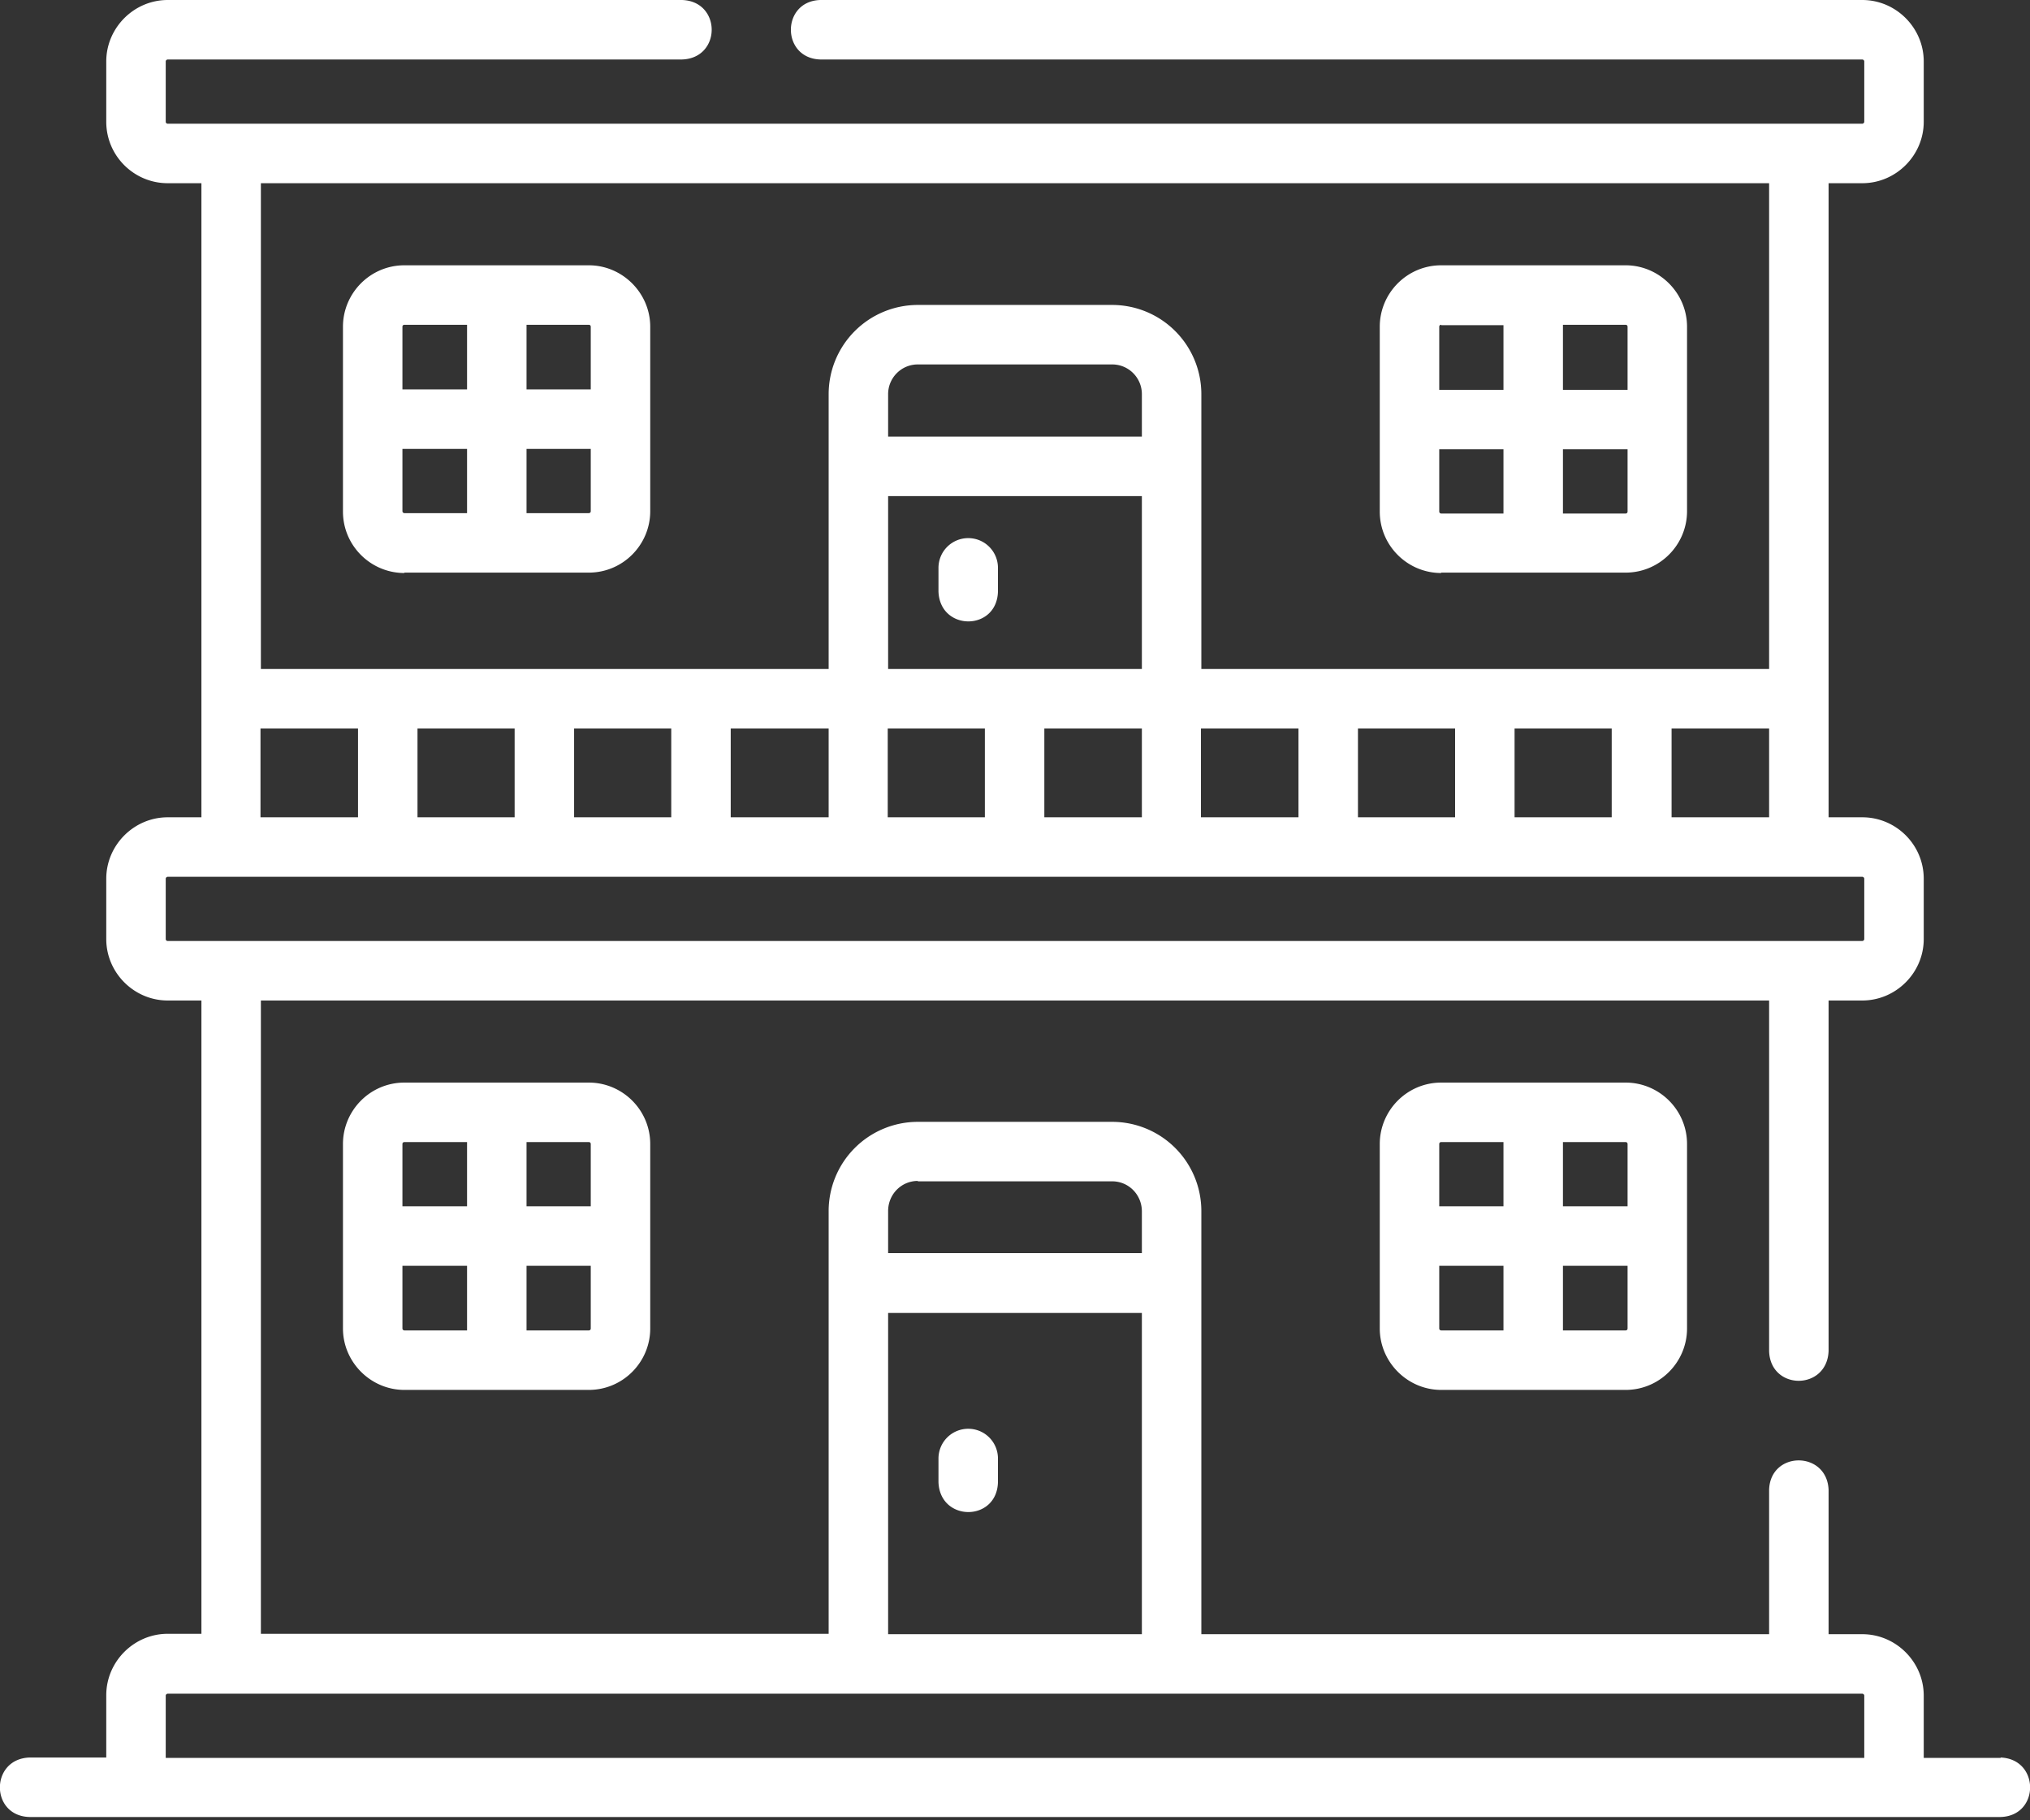
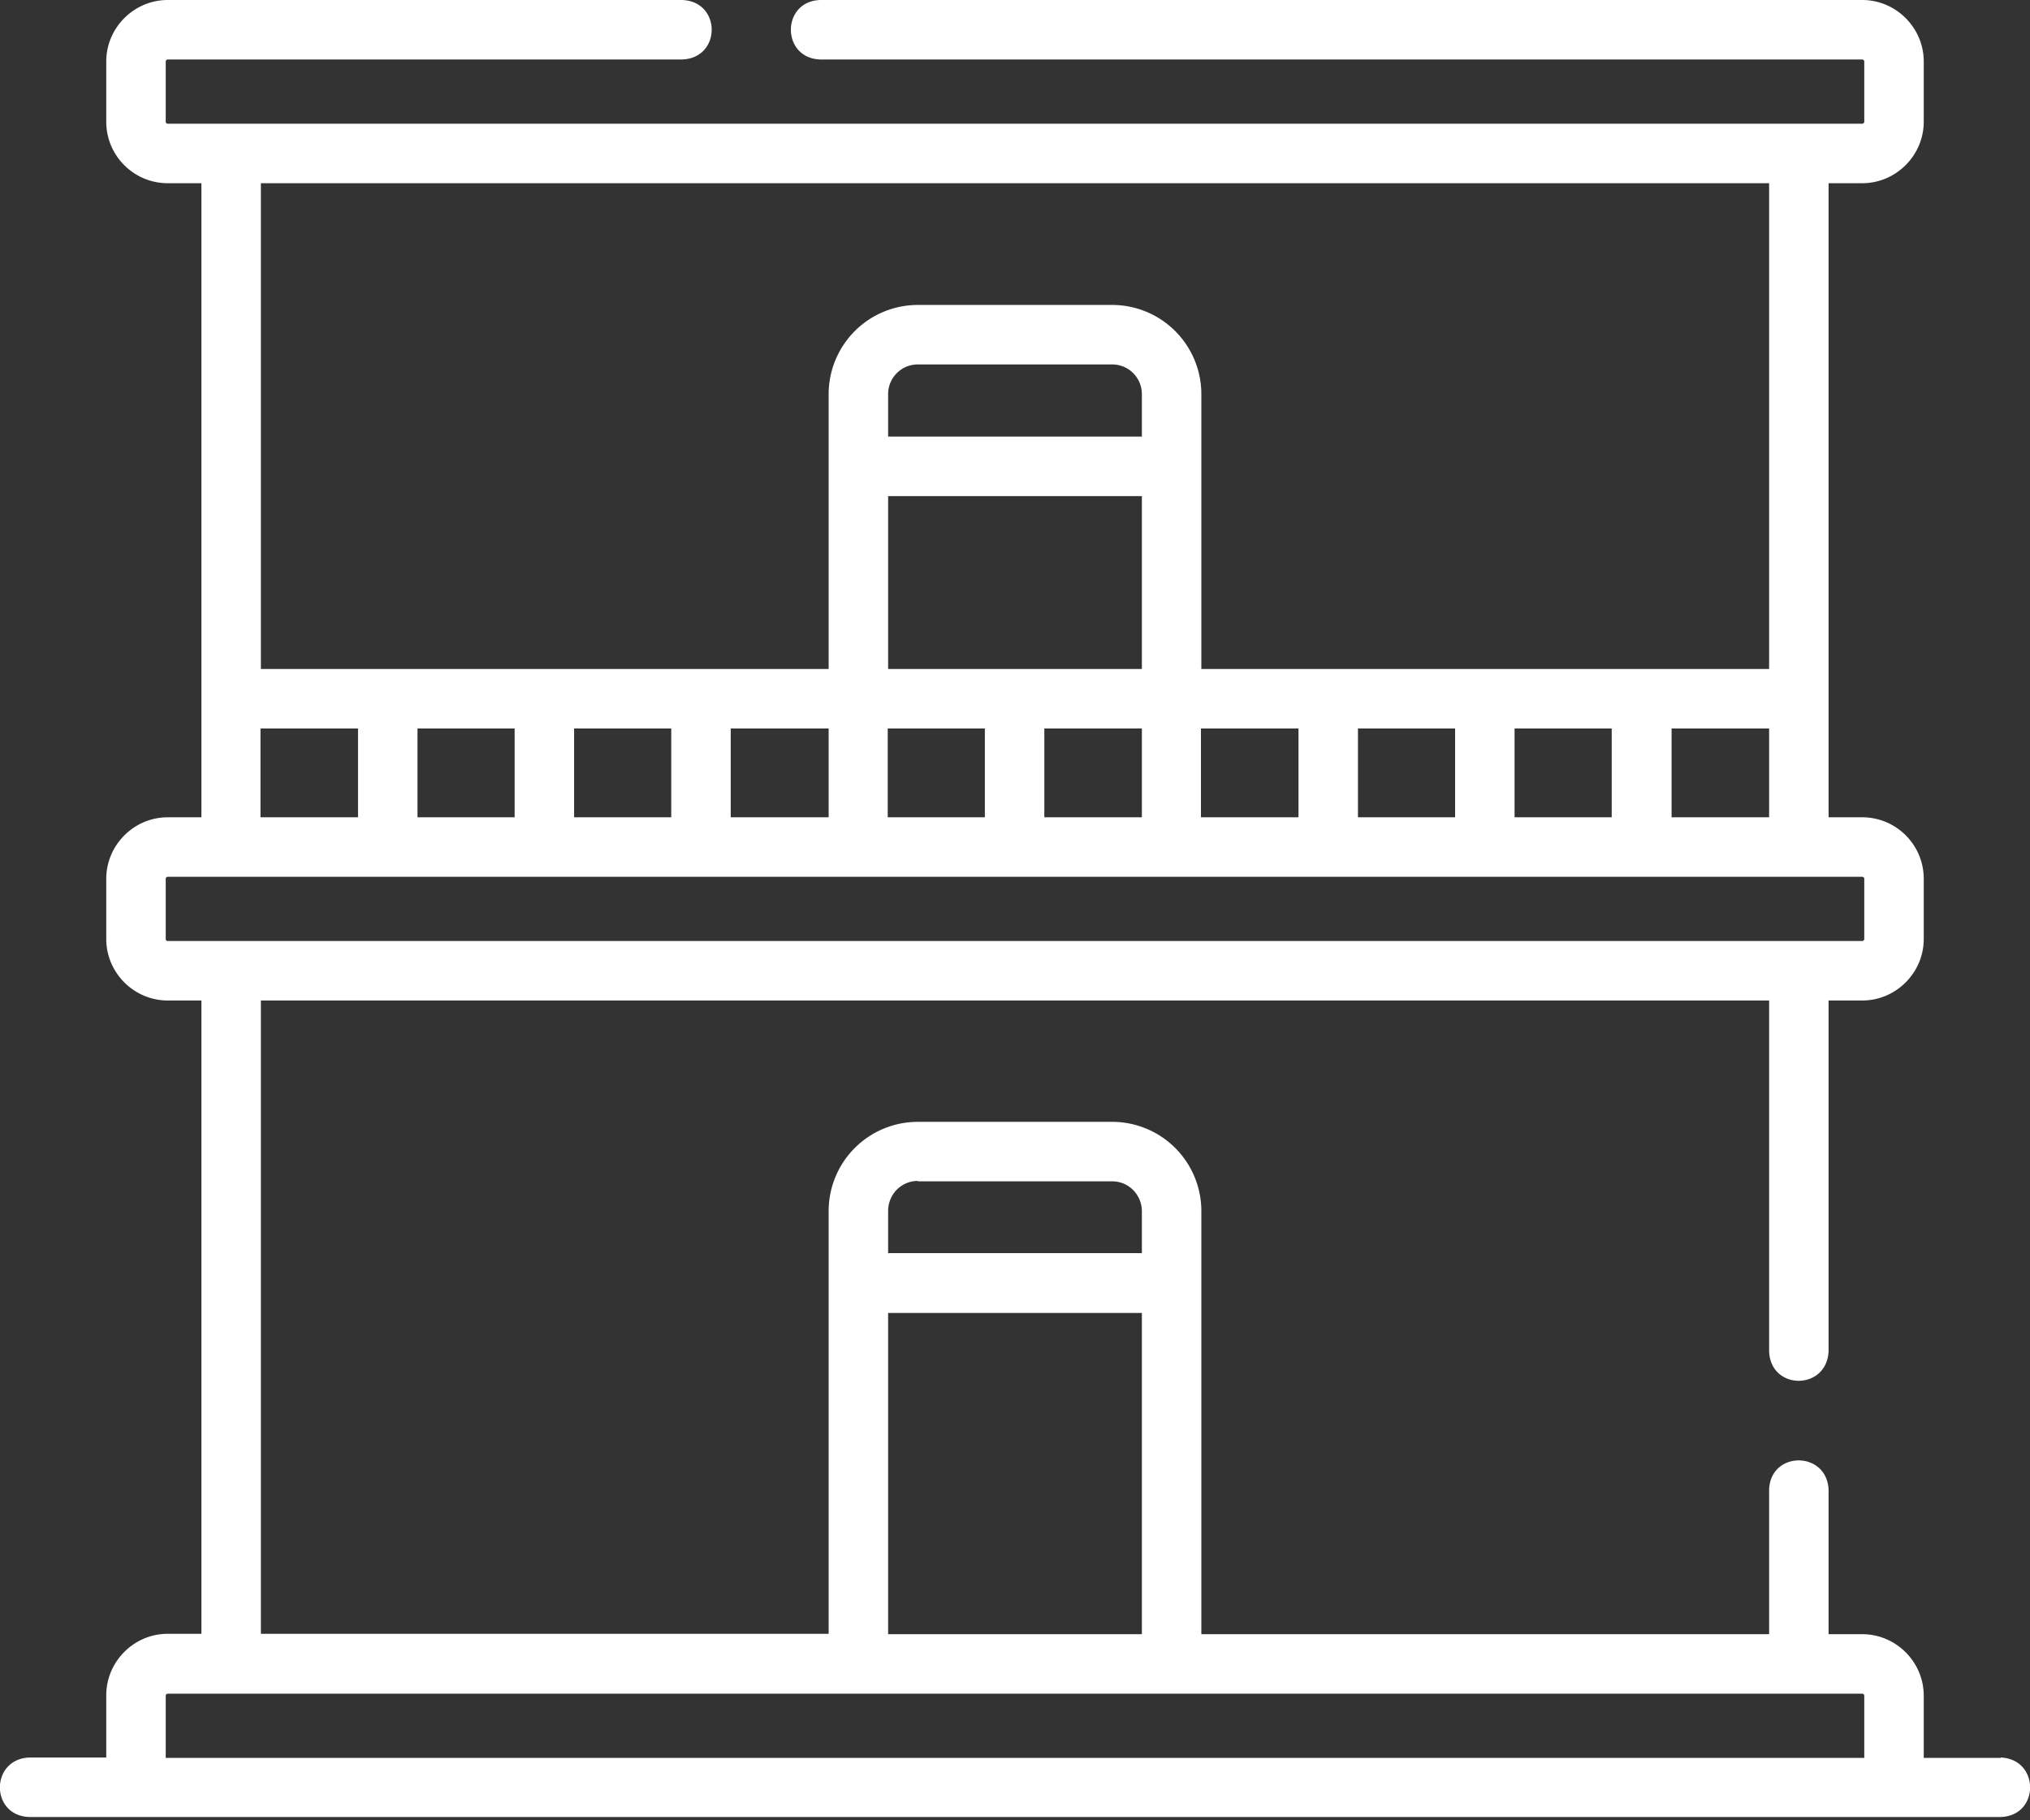
<svg xmlns="http://www.w3.org/2000/svg" width="512" height="459" fill="none">
  <rect width="100%" height="100%" fill="#333333" stroke="none" />
  <path d="M504.6 443.3h-19.4v-15.7c0-8.5-7-15.5-15.5-15.5h-8.5v-36.4c-.4-9.9-14.7-9.9-15 0v36.4H303V305.5a22.5 22.5 0 0 0-22.5-22.6h-49a22.5 22.5 0 0 0-22.5 22.6V412H65.8V252.3h380.4v88.4c.3 10 14.6 10 15 0v-88.4h8.5c8.5 0 15.5-7 15.5-15.5v-15.2c0-8.6-7-15.5-15.5-15.5h-8.5V46.2h8.5c8.5 0 15.5-7 15.5-15.5V15.5c0-8.5-7-15.5-15.5-15.5H206.9c-9.9.3-9.9 14.7 0 15h262.8c.2 0 .5.2.5.5v15.2c0 .3-.3.5-.5.5H42.3a.5.5 0 0 1-.5-.5V15.5c0-.3.3-.5.5-.5H172c10-.3 10-14.7 0-15H42.3c-8.5 0-15.5 7-15.5 15.5v15.2c0 8.6 7 15.5 15.5 15.5h8.5v159.9h-8.5c-8.5 0-15.5 7-15.5 15.5v15.2c0 8.5 7 15.5 15.5 15.5h8.5V412h-8.5c-8.5 0-15.5 7-15.5 15.5v15.7H7.4c-9.9.4-9.9 14.7 0 15h497.2c9.9-.3 9.9-14.6 0-15ZM382 206.1v-22.4h24.5v22.4h-24.5Zm-39.5 0v-22.4H367v22.4h-24.5Zm-39.6 0v-22.4h24.6v22.4H303Zm-39.5 0v-22.4H288v22.4h-24.5Zm-39.5 0v-22.4h24.5v22.4H224Zm-39.6 0v-22.4H209v22.4h-24.6Zm-39.5 0v-22.4h24.5v22.4H145Zm-39.5 0v-22.4h24.5v22.4h-24.5Zm-39.6 0v-22.4h24.6v22.4H65.8ZM224 168.7v-43.6h64v43.6h-64Zm64-58.6h-64V99.4c0-4.1 3.3-7.5 7.5-7.5h49c4.2 0 7.5 3.4 7.5 7.5v10.7Zm133.6 73.6h24.6v22.4h-24.6v-22.4Zm24.6-137.5v122.5H303V99.4a22.5 22.5 0 0 0-22.5-22.5h-49A22.5 22.5 0 0 0 209 99.4v69.3H65.8V46.2h380.4ZM41.8 236.8v-15.2c0-.3.3-.5.5-.5h427.4c.2 0 .5.2.5.5v15.2c0 .3-.3.5-.5.5H42.3a.5.5 0 0 1-.5-.5Zm189.7 61.1h49c4.2 0 7.5 3.4 7.5 7.6V316h-64v-10.6c0-4.2 3.3-7.6 7.5-7.6Zm-7.5 33.2h64v81h-64v-81ZM41.8 427.6c0-.3.3-.5.5-.5h427.4c.2 0 .5.2.5.5v15.7H41.8v-15.7Z" fill="#fff" />
-   <path d="M102 144.4h46.5c8.6 0 15.5-7 15.5-15.5V82.4c0-8.5-7-15.5-15.5-15.5H102c-8.6 0-15.5 7-15.5 15.5V129c0 8.6 7 15.5 15.5 15.5Zm-.5-15.5v-15.7h16.3v16.2H102a.5.5 0 0 1-.5-.5Zm47 .5h-15.7v-16.2H149v15.7c0 .3-.2.5-.5.5Zm.5-47v15.8h-16.2V81.9h15.7c.3 0 .5.2.5.5Zm-47-.5h15.8v16.3h-16.3V82.4c0-.3.2-.5.5-.5ZM363.5 144.4H410c8.6 0 15.5-7 15.5-15.5V82.4c0-8.5-7-15.5-15.5-15.5h-46.5c-8.6 0-15.5 7-15.5 15.5V129c0 8.6 7 15.5 15.5 15.5ZM363 129v-15.7h16.2v16.2h-15.7a.5.5 0 0 1-.5-.5Zm47 .5h-15.8v-16.2h16.3v15.7c0 .3-.2.5-.5.5Zm.5-47v15.8h-16.3V81.9H410c.3 0 .5.2.5.5Zm-47-.5h15.7v16.3H363V82.4c0-.3.2-.5.5-.5ZM102 273c-8.6 0-15.5 7-15.5 15.5V335c0 8.5 7 15.5 15.5 15.5h46.5c8.6 0 15.5-7 15.5-15.5v-46.5c0-8.6-7-15.5-15.5-15.5H102Zm0 15h15.8v16.2h-16.3v-15.7c0-.3.2-.5.5-.5Zm-.5 47v-15.8h16.3v16.3H102a.5.5 0 0 1-.5-.5Zm47 .5h-15.7v-16.3H149V335c0 .3-.2.5-.5.5Zm.5-47v15.7h-16.2V288h15.7c.3 0 .5.2.5.5ZM363.5 273c-8.6 0-15.5 7-15.5 15.5V335c0 8.5 7 15.5 15.5 15.5H410c8.6 0 15.5-7 15.5-15.5v-46.5c0-8.6-7-15.5-15.5-15.5h-46.5Zm0 15h15.7v16.2H363v-15.7c0-.3.2-.5.5-.5Zm-.5 47v-15.8h16.2v16.3h-15.7a.5.5 0 0 1-.5-.5Zm47 .5h-15.8v-16.3h16.3V335c0 .3-.2.5-.5.5Zm.5-47v15.7h-16.3V288H410c.3 0 .5.2.5.5ZM244.2 360.3a7.5 7.5 0 0 0-7.5 7.5v6c.4 10 14.7 10 15 0v-6c0-4.1-3.3-7.5-7.5-7.5ZM244.2 135.7a7.5 7.5 0 0 0-7.5 7.5v6c.4 10 14.7 10 15 0v-6c0-4.1-3.3-7.5-7.5-7.5Z" fill="#fff" />
</svg>